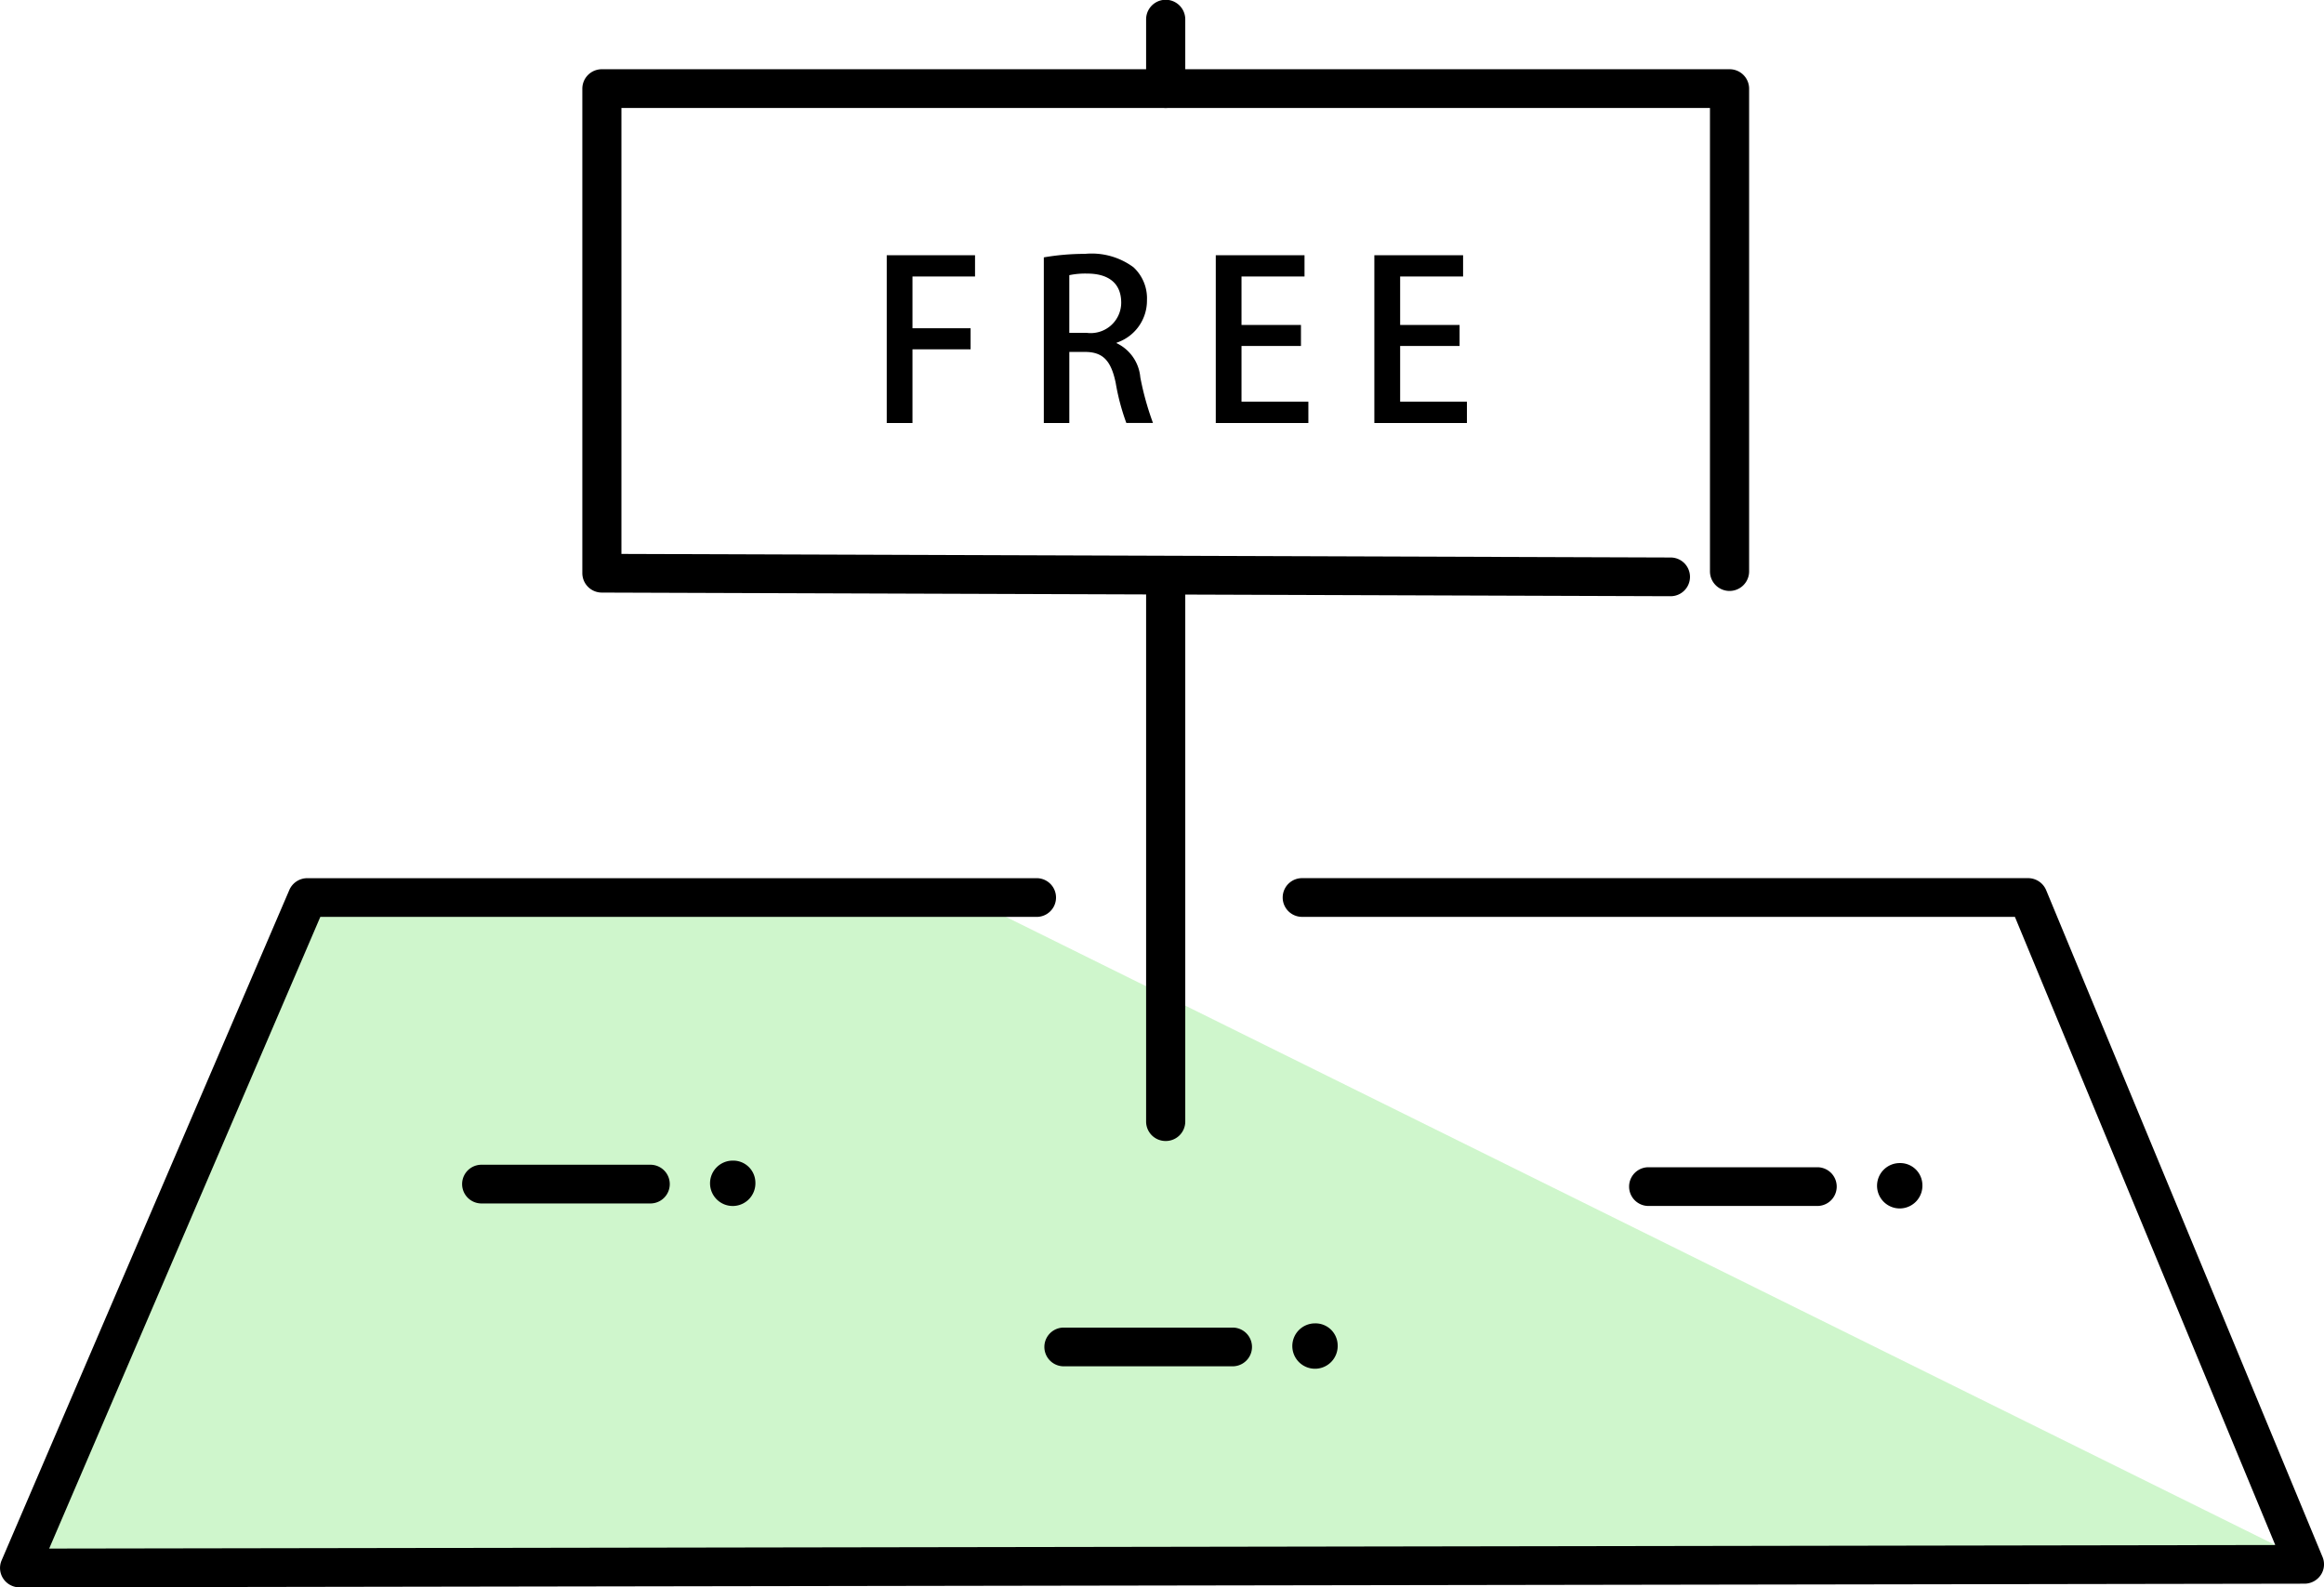
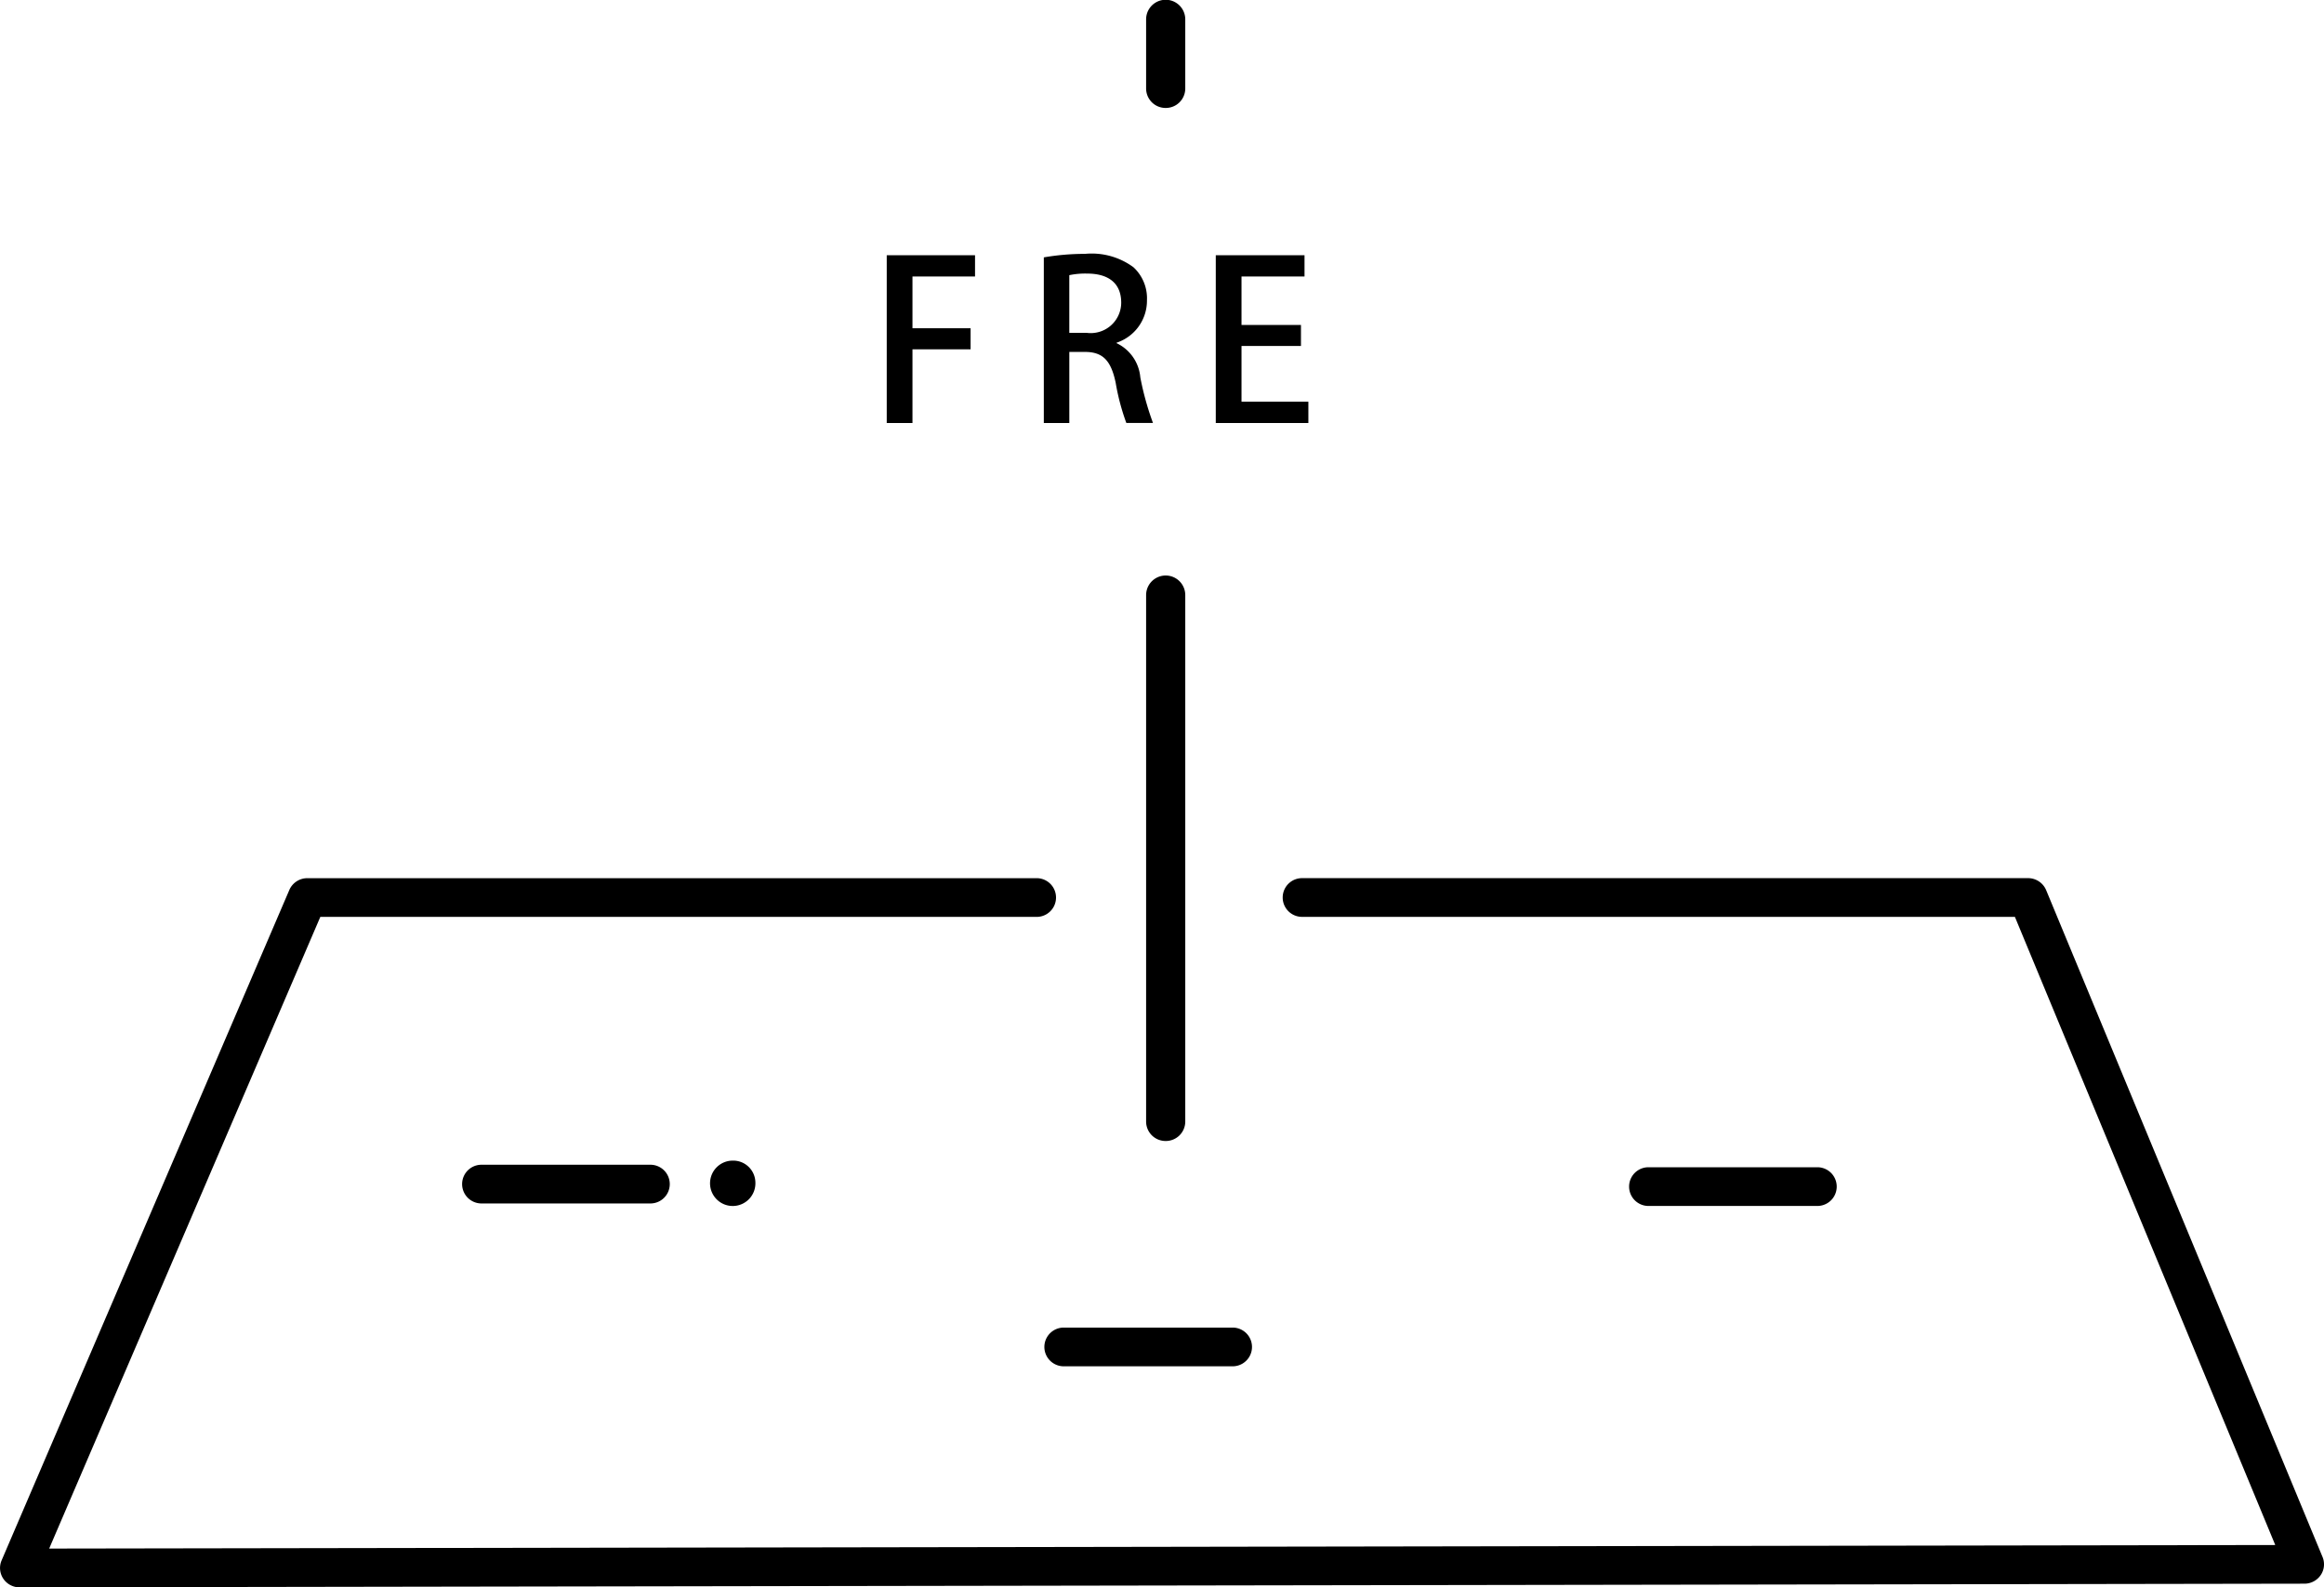
<svg xmlns="http://www.w3.org/2000/svg" id="グループ_673" data-name="グループ 673" width="146.838" height="100.283" viewBox="0 0 146.838 100.283">
  <defs>
    <clipPath id="clip-path">
      <rect id="長方形_139" data-name="長方形 139" width="146.838" height="100.283" fill="none" />
    </clipPath>
  </defs>
-   <path id="パス_83" data-name="パス 83" d="M144.953,110.967l-142.5.238L20.147,70.3H62.759Z" transform="translate(-0.43 -12.983)" fill="rgba(195,243,191,0.8)" />
  <path id="パス_84" data-name="パス 84" d="M67.939,30.375v-10.6h5.579v1.344H69.565v3.271h3.672v1.331H69.565v4.656Z" transform="translate(-11.912 -3.652)" />
  <g id="グループ_93" data-name="グループ 93">
    <g id="グループ_92" data-name="グループ 92" clip-path="url(#clip-path)">
      <path id="パス_85" data-name="パス 85" d="M84.571,25.312a2.644,2.644,0,0,1,1.5,2.161,18.251,18.251,0,0,0,.8,2.882H85.188a14.242,14.242,0,0,1-.673-2.536c-.294-1.413-.813-1.953-1.949-1.953h-.981v4.49H79.974V19.893a15.338,15.338,0,0,1,2.607-.222,4.441,4.441,0,0,1,3.056.845,2.67,2.67,0,0,1,.854,2.079,2.8,2.8,0,0,1-1.92,2.689Zm-1.893-.652a1.927,1.927,0,0,0,2.186-1.9c0-1.372-.981-1.843-2.144-1.843a4.858,4.858,0,0,0-1.136.1V24.66Z" transform="translate(-14.022 -3.633)" />
      <path id="パス_86" data-name="パス 86" d="M99,30.375H93.15v-10.6h5.607v1.344H94.776V24.18h3.756v1.331H94.776v3.52H99Z" transform="translate(-16.333 -3.652)" />
-       <path id="パス_87" data-name="パス 87" d="M111.149,30.375H105.3v-10.6h5.607v1.344H106.93V24.18h3.756v1.331H106.93v3.52h4.219Z" transform="translate(-18.464 -3.652)" />
-       <path id="パス_88" data-name="パス 88" d="M113.374,38.658h0l-67.525-.23a1.23,1.23,0,0,1-1.233-1.223V6.588a1.23,1.23,0,0,1,1.237-1.223H117.1a1.23,1.23,0,0,1,1.237,1.223v30.5a1.237,1.237,0,0,1-2.474,0V7.811H47.086V35.986l66.292.226a1.223,1.223,0,1,1,0,2.446" transform="translate(-7.822 -0.991)" />
      <path id="パス_89" data-name="パス 89" d="M89.048,6.82A1.23,1.23,0,0,1,87.811,5.6V1.223a1.237,1.237,0,0,1,2.474,0V5.6A1.23,1.23,0,0,1,89.048,6.82" transform="translate(-15.396)" />
      <path id="パス_90" data-name="パス 90" d="M89.048,80.323A1.23,1.23,0,0,1,87.811,79.1V45.835a1.237,1.237,0,0,1,2.474,0V79.1a1.23,1.23,0,0,1-1.237,1.223" transform="translate(-15.396 -8.239)" />
      <path id="パス_91" data-name="パス 91" d="M1.237,112.851A1.24,1.24,0,0,1,.206,112.3,1.214,1.214,0,0,1,.1,111.15L18.281,68.792a1.238,1.238,0,0,1,1.139-.745H65.5a1.223,1.223,0,1,1,0,2.446H20.239L3.107,110.4l140.651-.225-16.45-39.684H82.268a1.223,1.223,0,1,1,0-2.446h45.87a1.238,1.238,0,0,1,1.145.759l17.463,42.127a1.21,1.21,0,0,1-.116,1.145,1.241,1.241,0,0,1-1.026.542l-144.365.231Z" transform="translate(0 -12.567)" />
      <path id="パス_92" data-name="パス 92" d="M47.3,92.7H36.626a1.223,1.223,0,1,1,0-2.446H47.3a1.223,1.223,0,1,1,0,2.446" transform="translate(-6.205 -16.67)" />
      <path id="パス_93" data-name="パス 93" d="M57.267,91.311a1.433,1.433,0,1,1-1.432-1.377,1.4,1.4,0,0,1,1.432,1.377" transform="translate(-9.539 -16.61)" />
      <path id="パス_94" data-name="パス 94" d="M91.909,105.317H81.237a1.223,1.223,0,1,1,0-2.446H91.909a1.223,1.223,0,1,1,0,2.446" transform="translate(-14.027 -18.999)" />
-       <path id="パス_95" data-name="パス 95" d="M101.879,103.922a1.433,1.433,0,1,1-1.432-1.377,1.4,1.4,0,0,1,1.432,1.377" transform="translate(-17.361 -18.939)" />
      <path id="パス_96" data-name="パス 96" d="M136.709,92.893H126.037a1.223,1.223,0,1,1,0-2.446h10.672a1.223,1.223,0,1,1,0,2.446" transform="translate(-21.882 -16.705)" />
-       <path id="パス_97" data-name="パス 97" d="M146.679,91.5a1.433,1.433,0,1,1-1.432-1.377,1.4,1.4,0,0,1,1.432,1.377" transform="translate(-25.216 -16.644)" />
    </g>
  </g>
</svg>